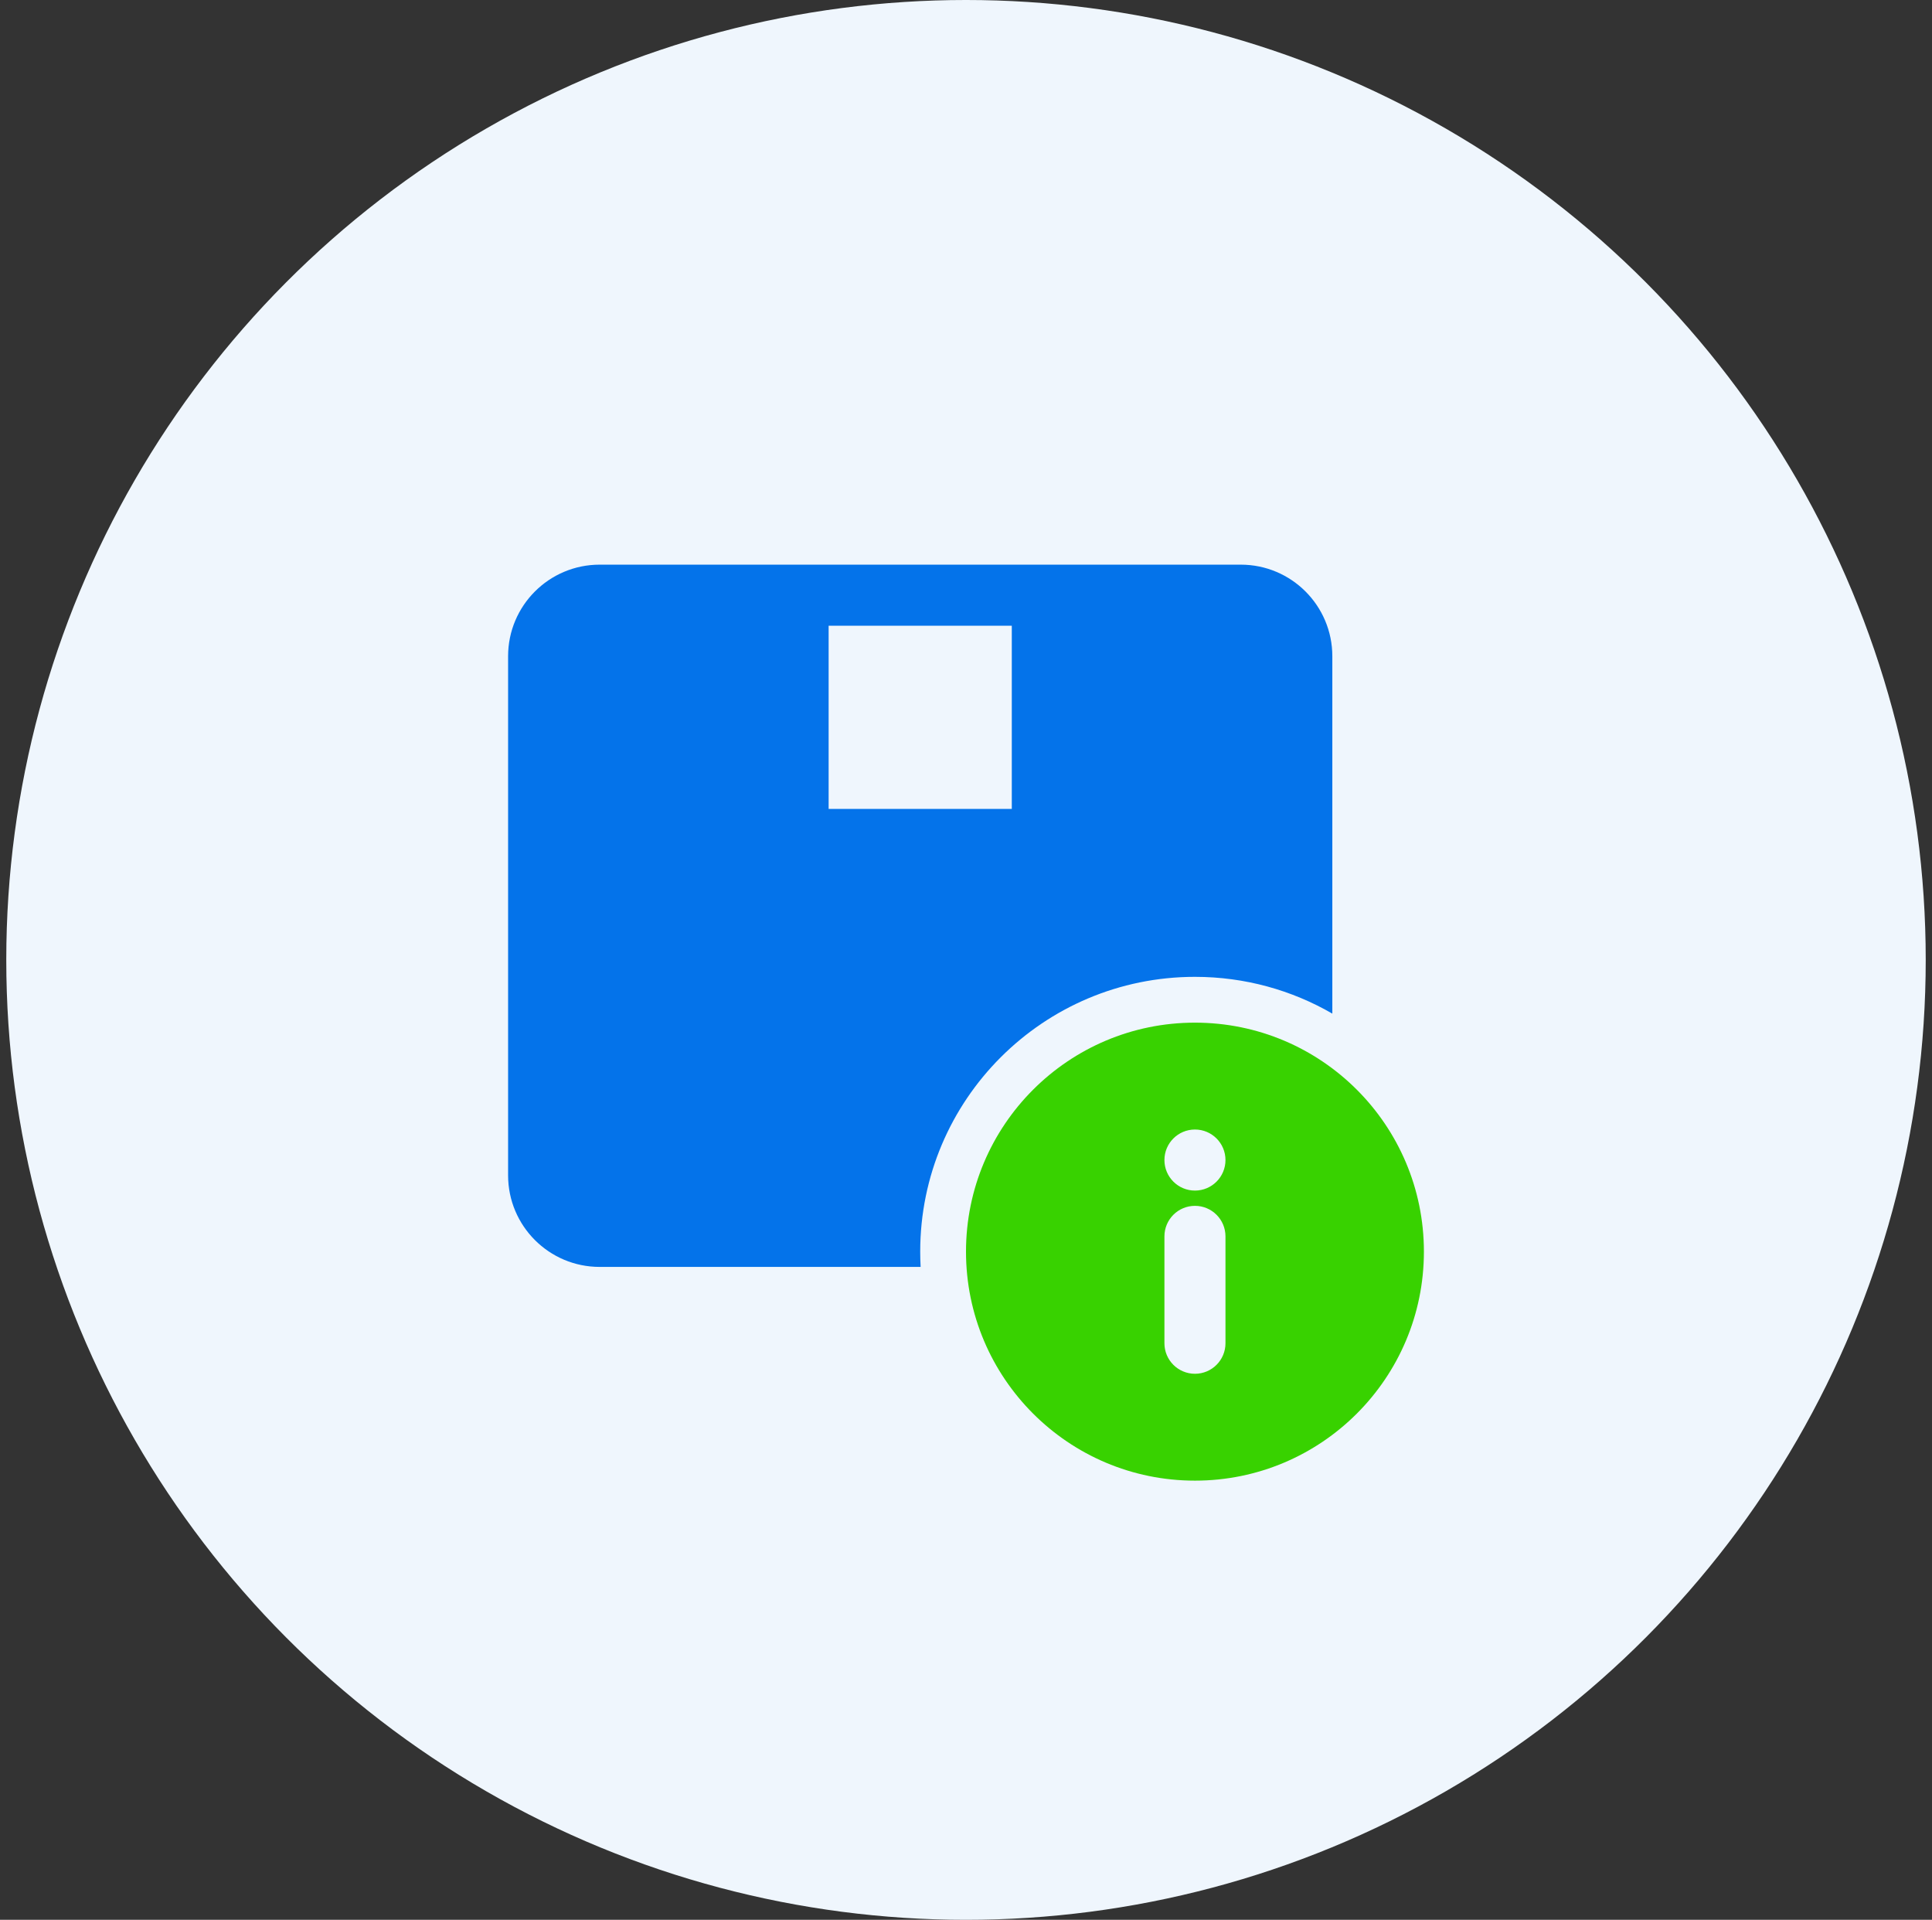
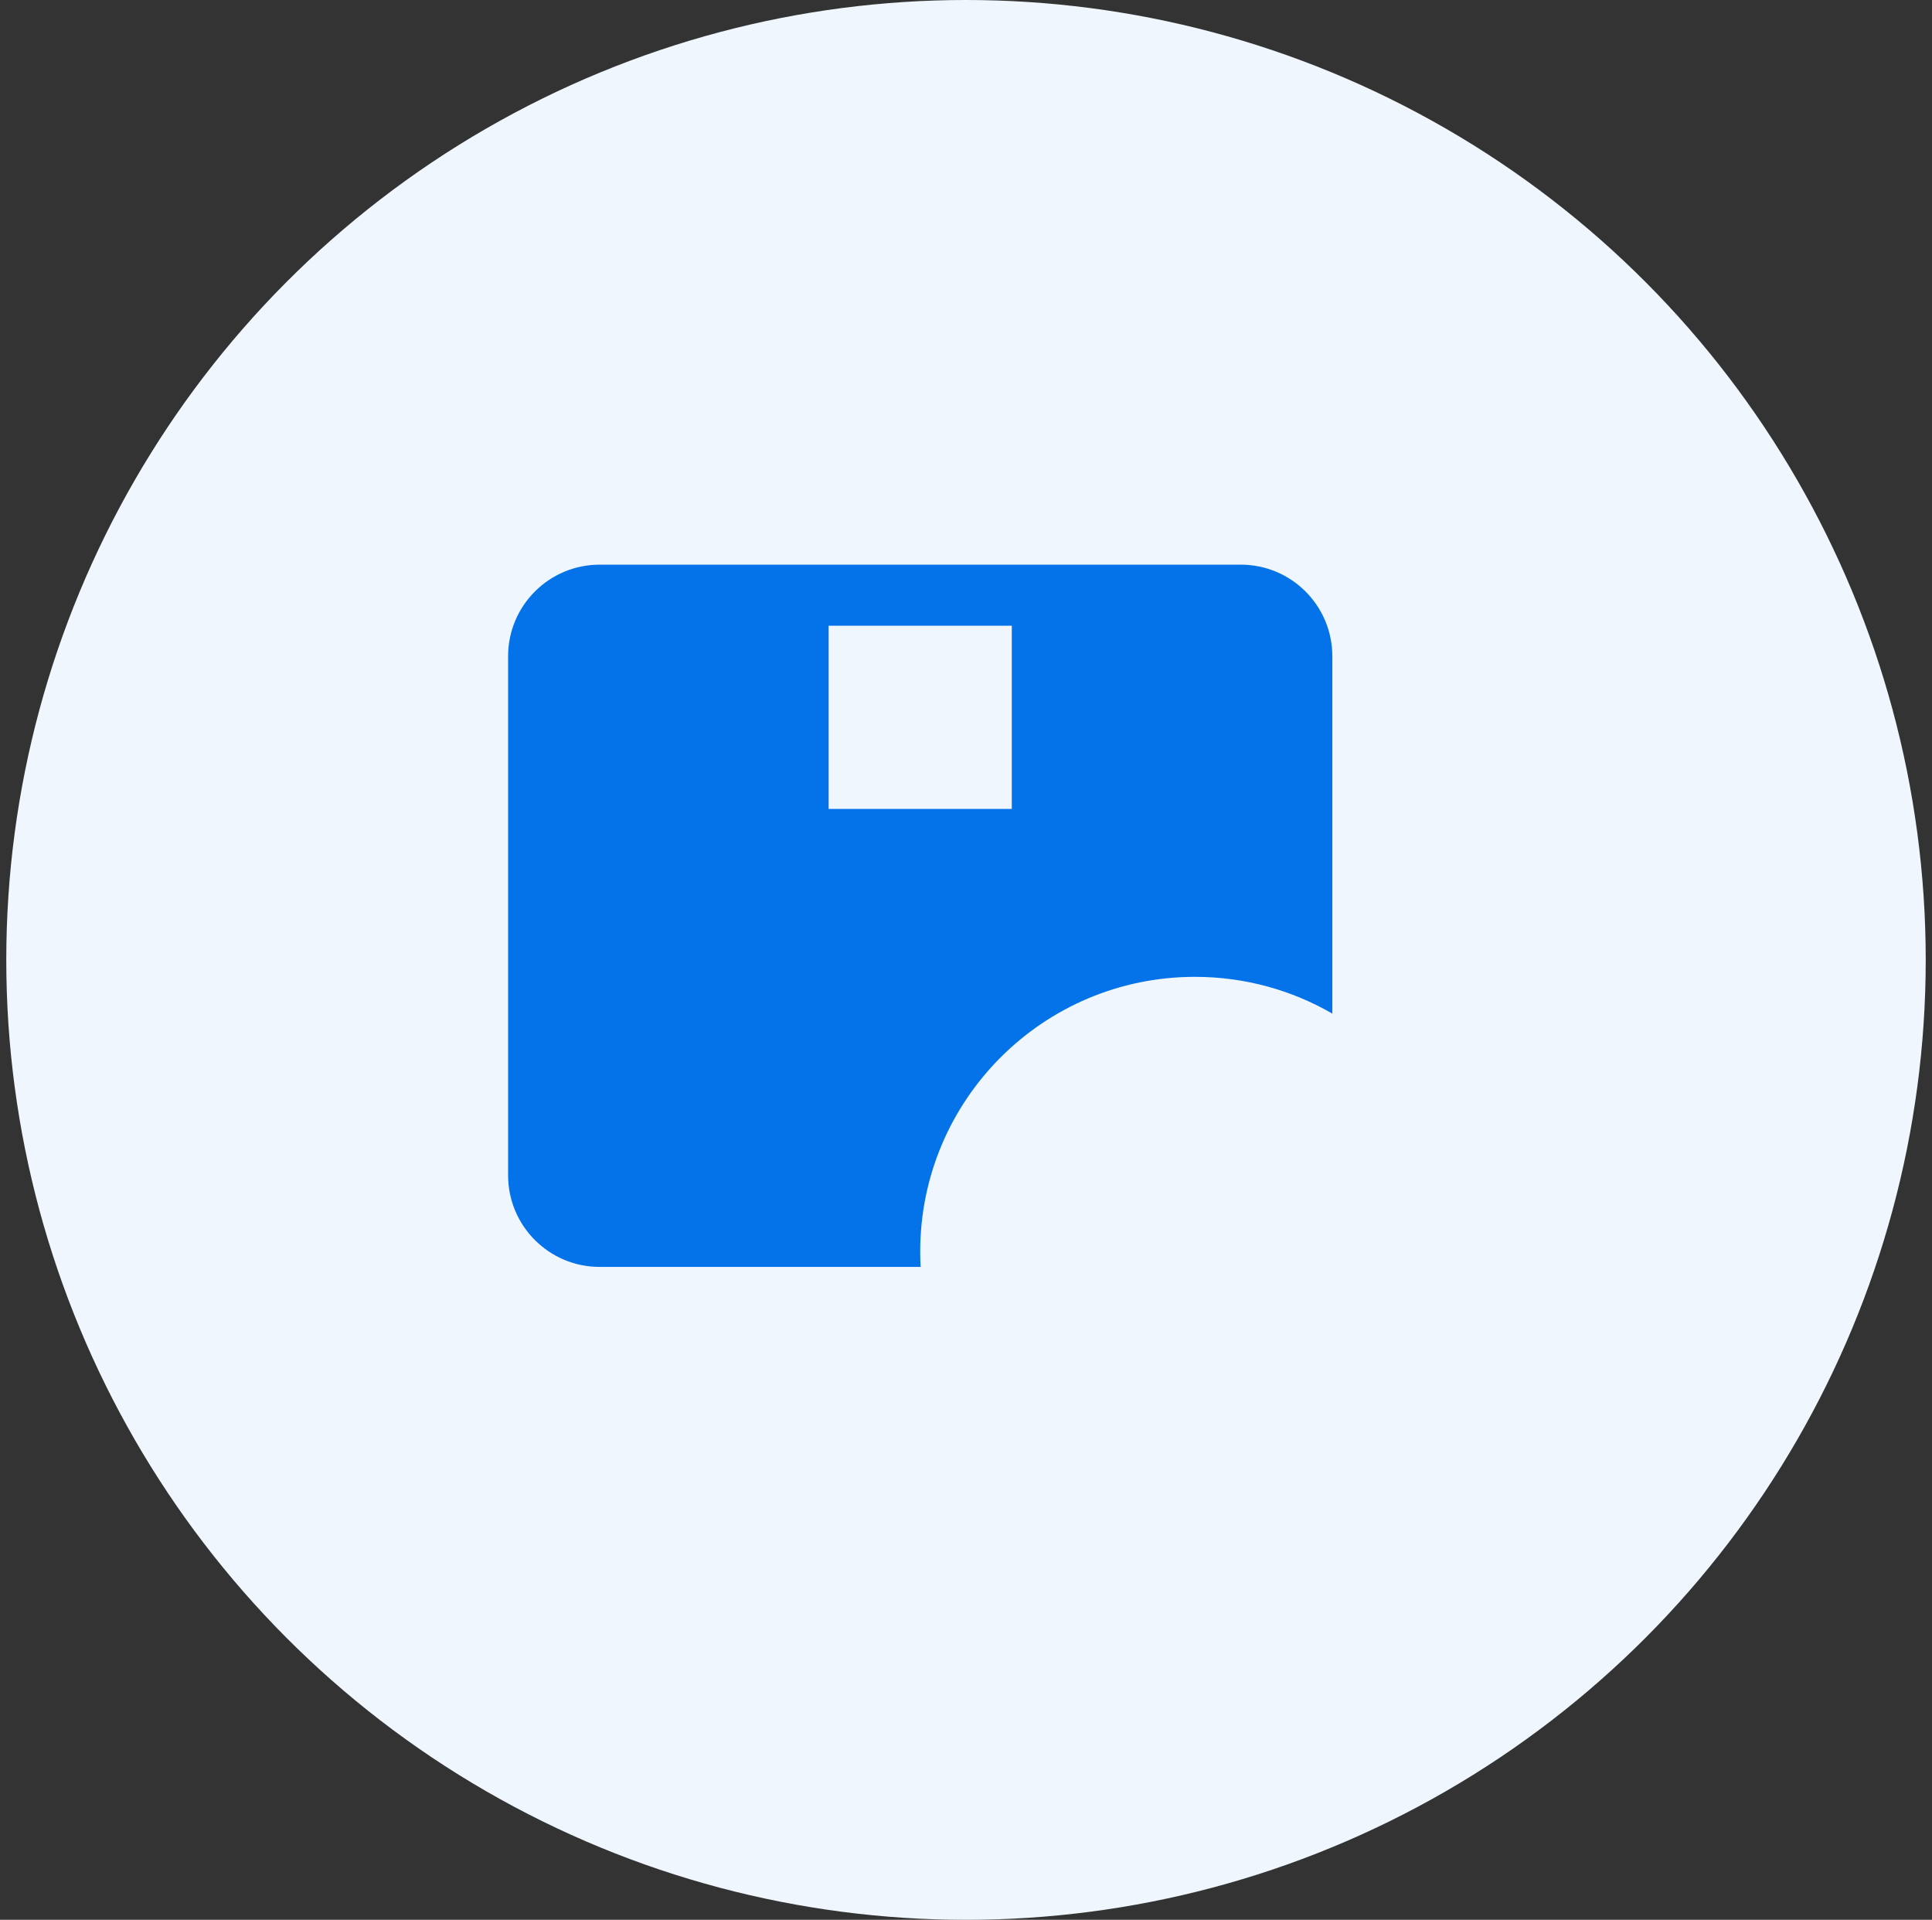
<svg xmlns="http://www.w3.org/2000/svg" width="154" height="153" viewBox="0 0 154 153" fill="none">
  <rect x="0" y="0" width="154" height="153" fill="#333333" stroke="none" />
  <circle cx="77" cy="76.5" r="76.5" fill="#EFF6FD" />
  <path fill-rule="evenodd" clip-rule="evenodd" d="M106.2 52.3C106.2 48.268 102.932 45 98.9 45H47.8C43.768 45 40.5 48.268 40.5 52.3V93.667C40.5 97.698 43.768 100.967 47.8 100.967H73.383C73.361 100.564 73.35 100.158 73.35 99.75C73.35 87.655 83.155 77.85 95.25 77.85C99.239 77.85 102.979 78.916 106.2 80.78V52.3ZM80.65 49.867H66.05V64.467H80.65V49.867Z" fill="#0473EA" />
-   <path fill-rule="evenodd" clip-rule="evenodd" d="M95.25 81.5C105.329 81.5 113.5 89.671 113.5 99.75C113.5 109.829 105.329 118 95.25 118C85.171 118 77 109.829 77 99.75C77 89.671 85.171 81.5 95.25 81.5ZM92.817 92.45C92.817 91.106 93.906 90.017 95.25 90.017C96.594 90.017 97.683 91.106 97.683 92.45C97.683 93.794 96.594 94.883 95.25 94.883C93.906 94.883 92.817 93.794 92.817 92.45ZM95.25 109.483C96.594 109.483 97.683 108.394 97.683 107.05V98.533C97.683 97.189 96.594 96.1 95.25 96.1C93.906 96.1 92.817 97.189 92.817 98.533V107.05C92.817 108.394 93.906 109.483 95.25 109.483Z" fill="#38D200" />
</svg>